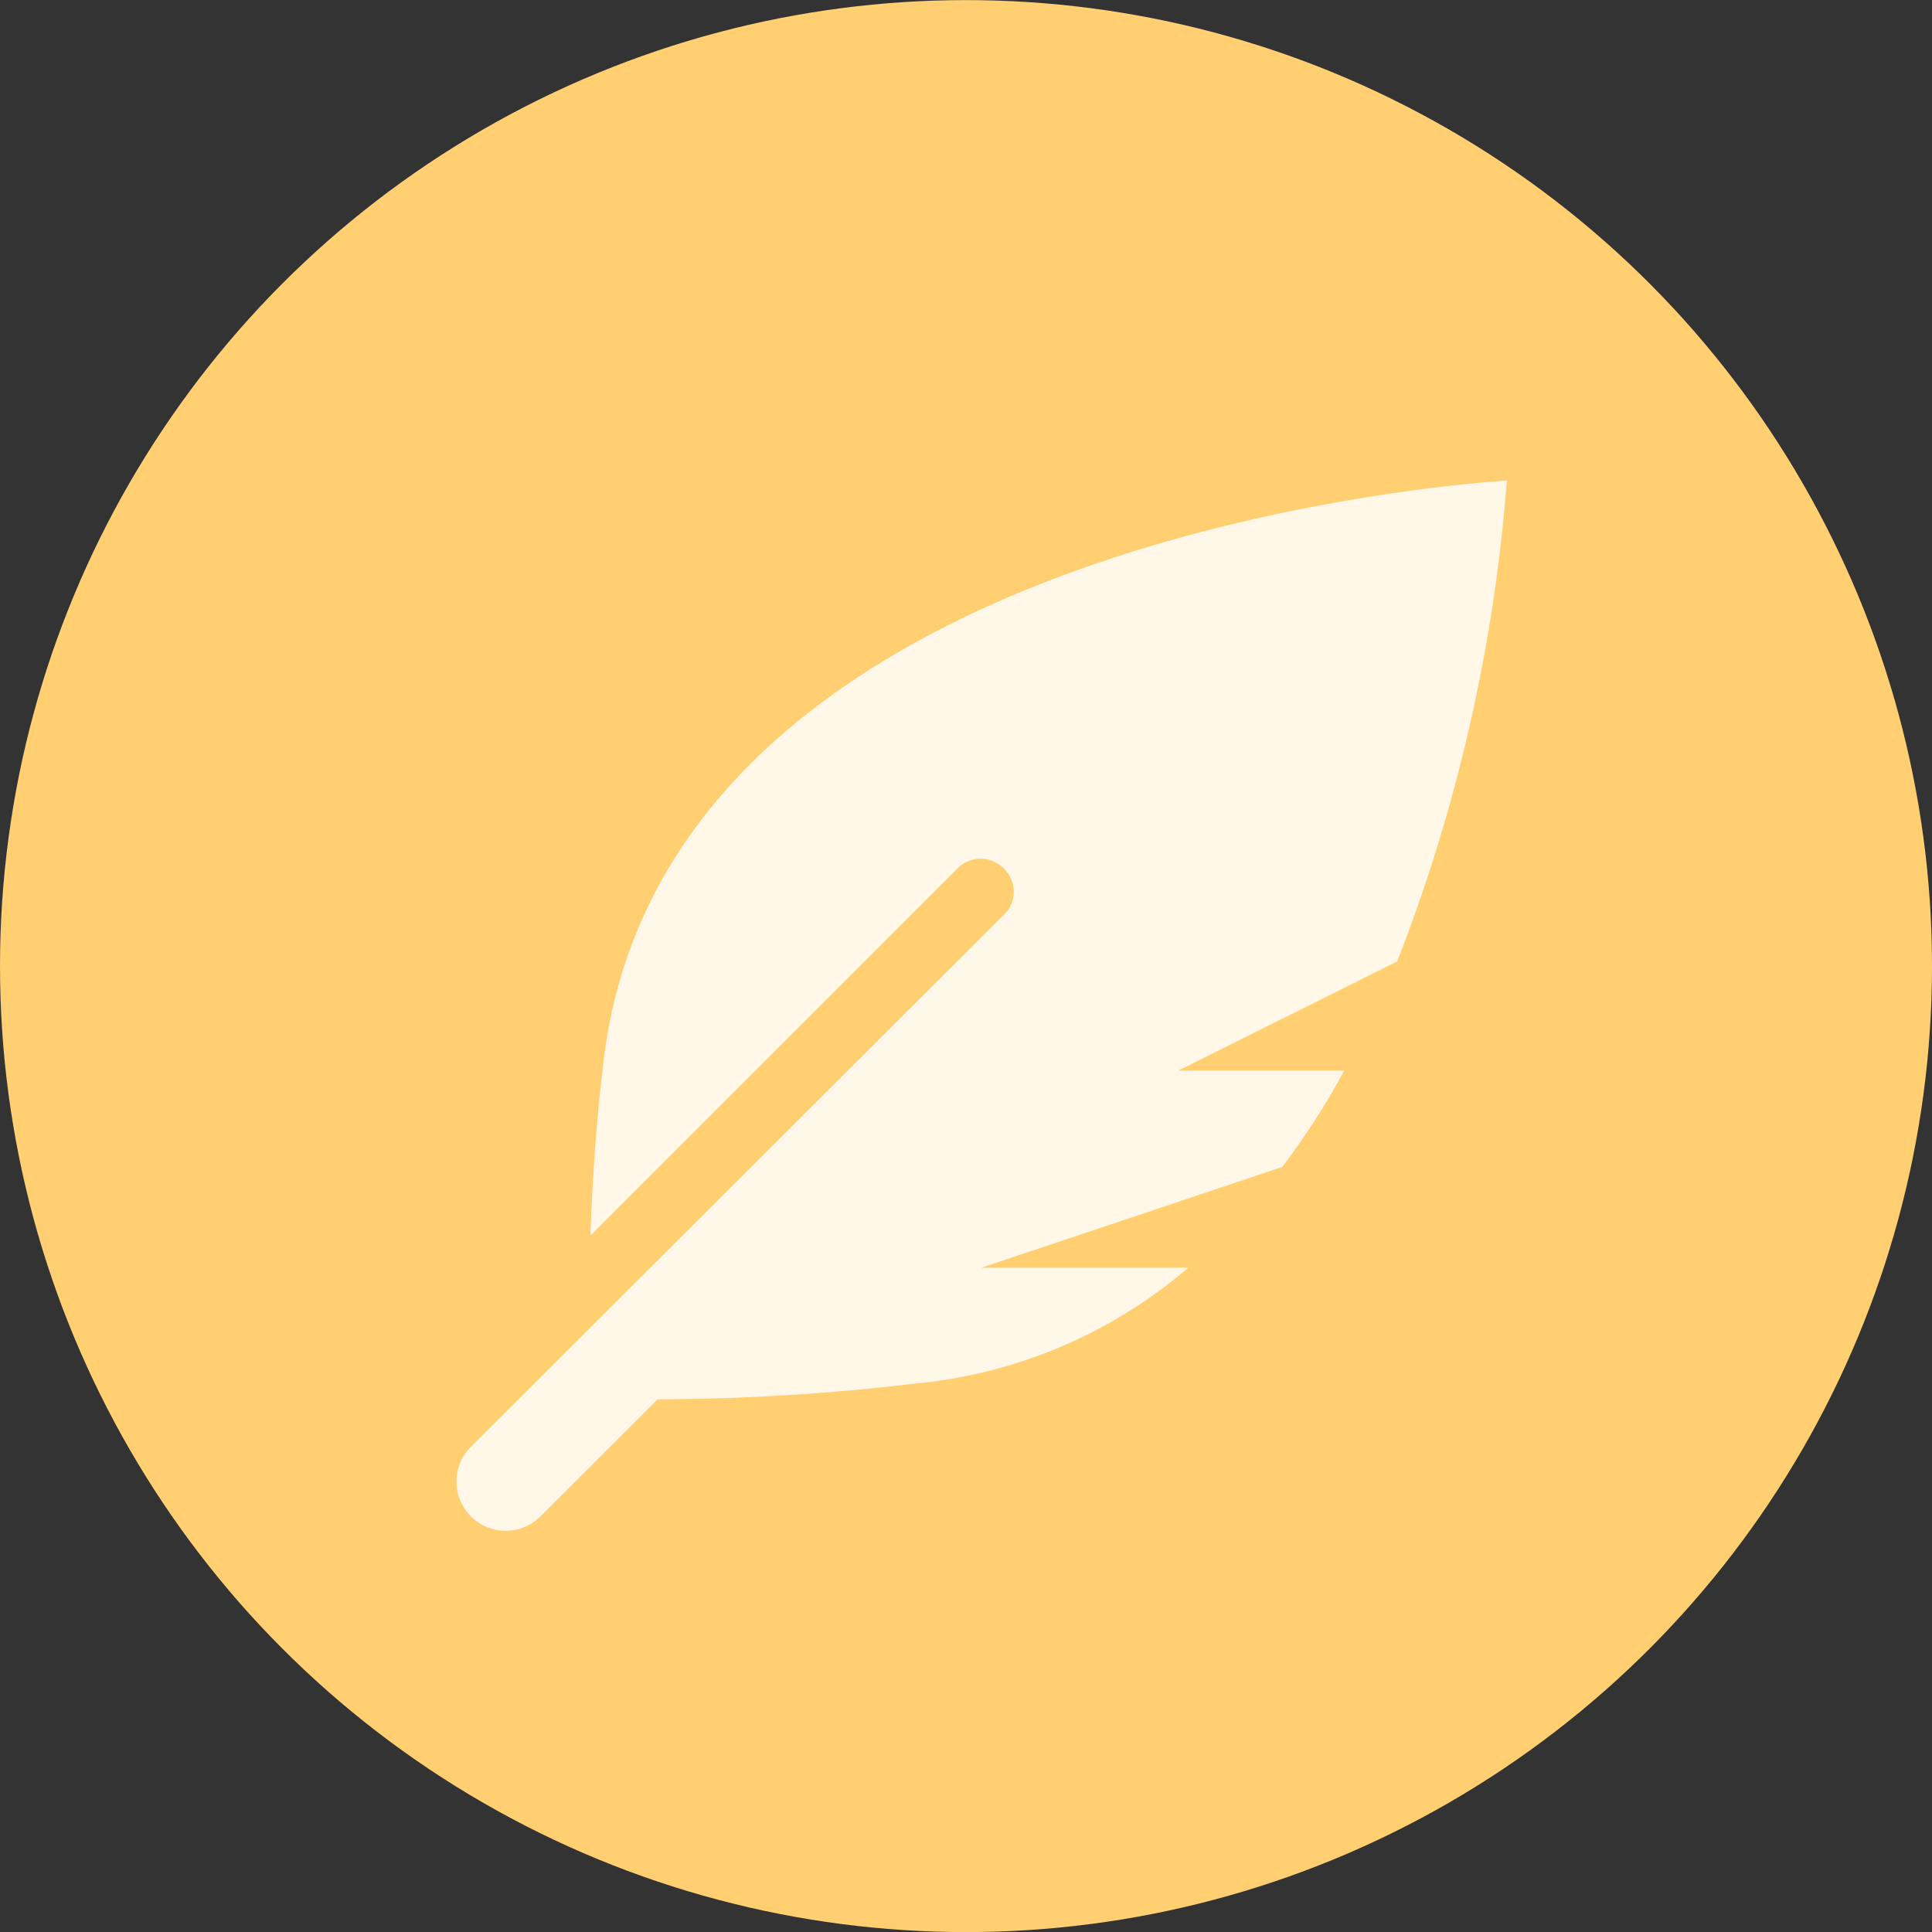
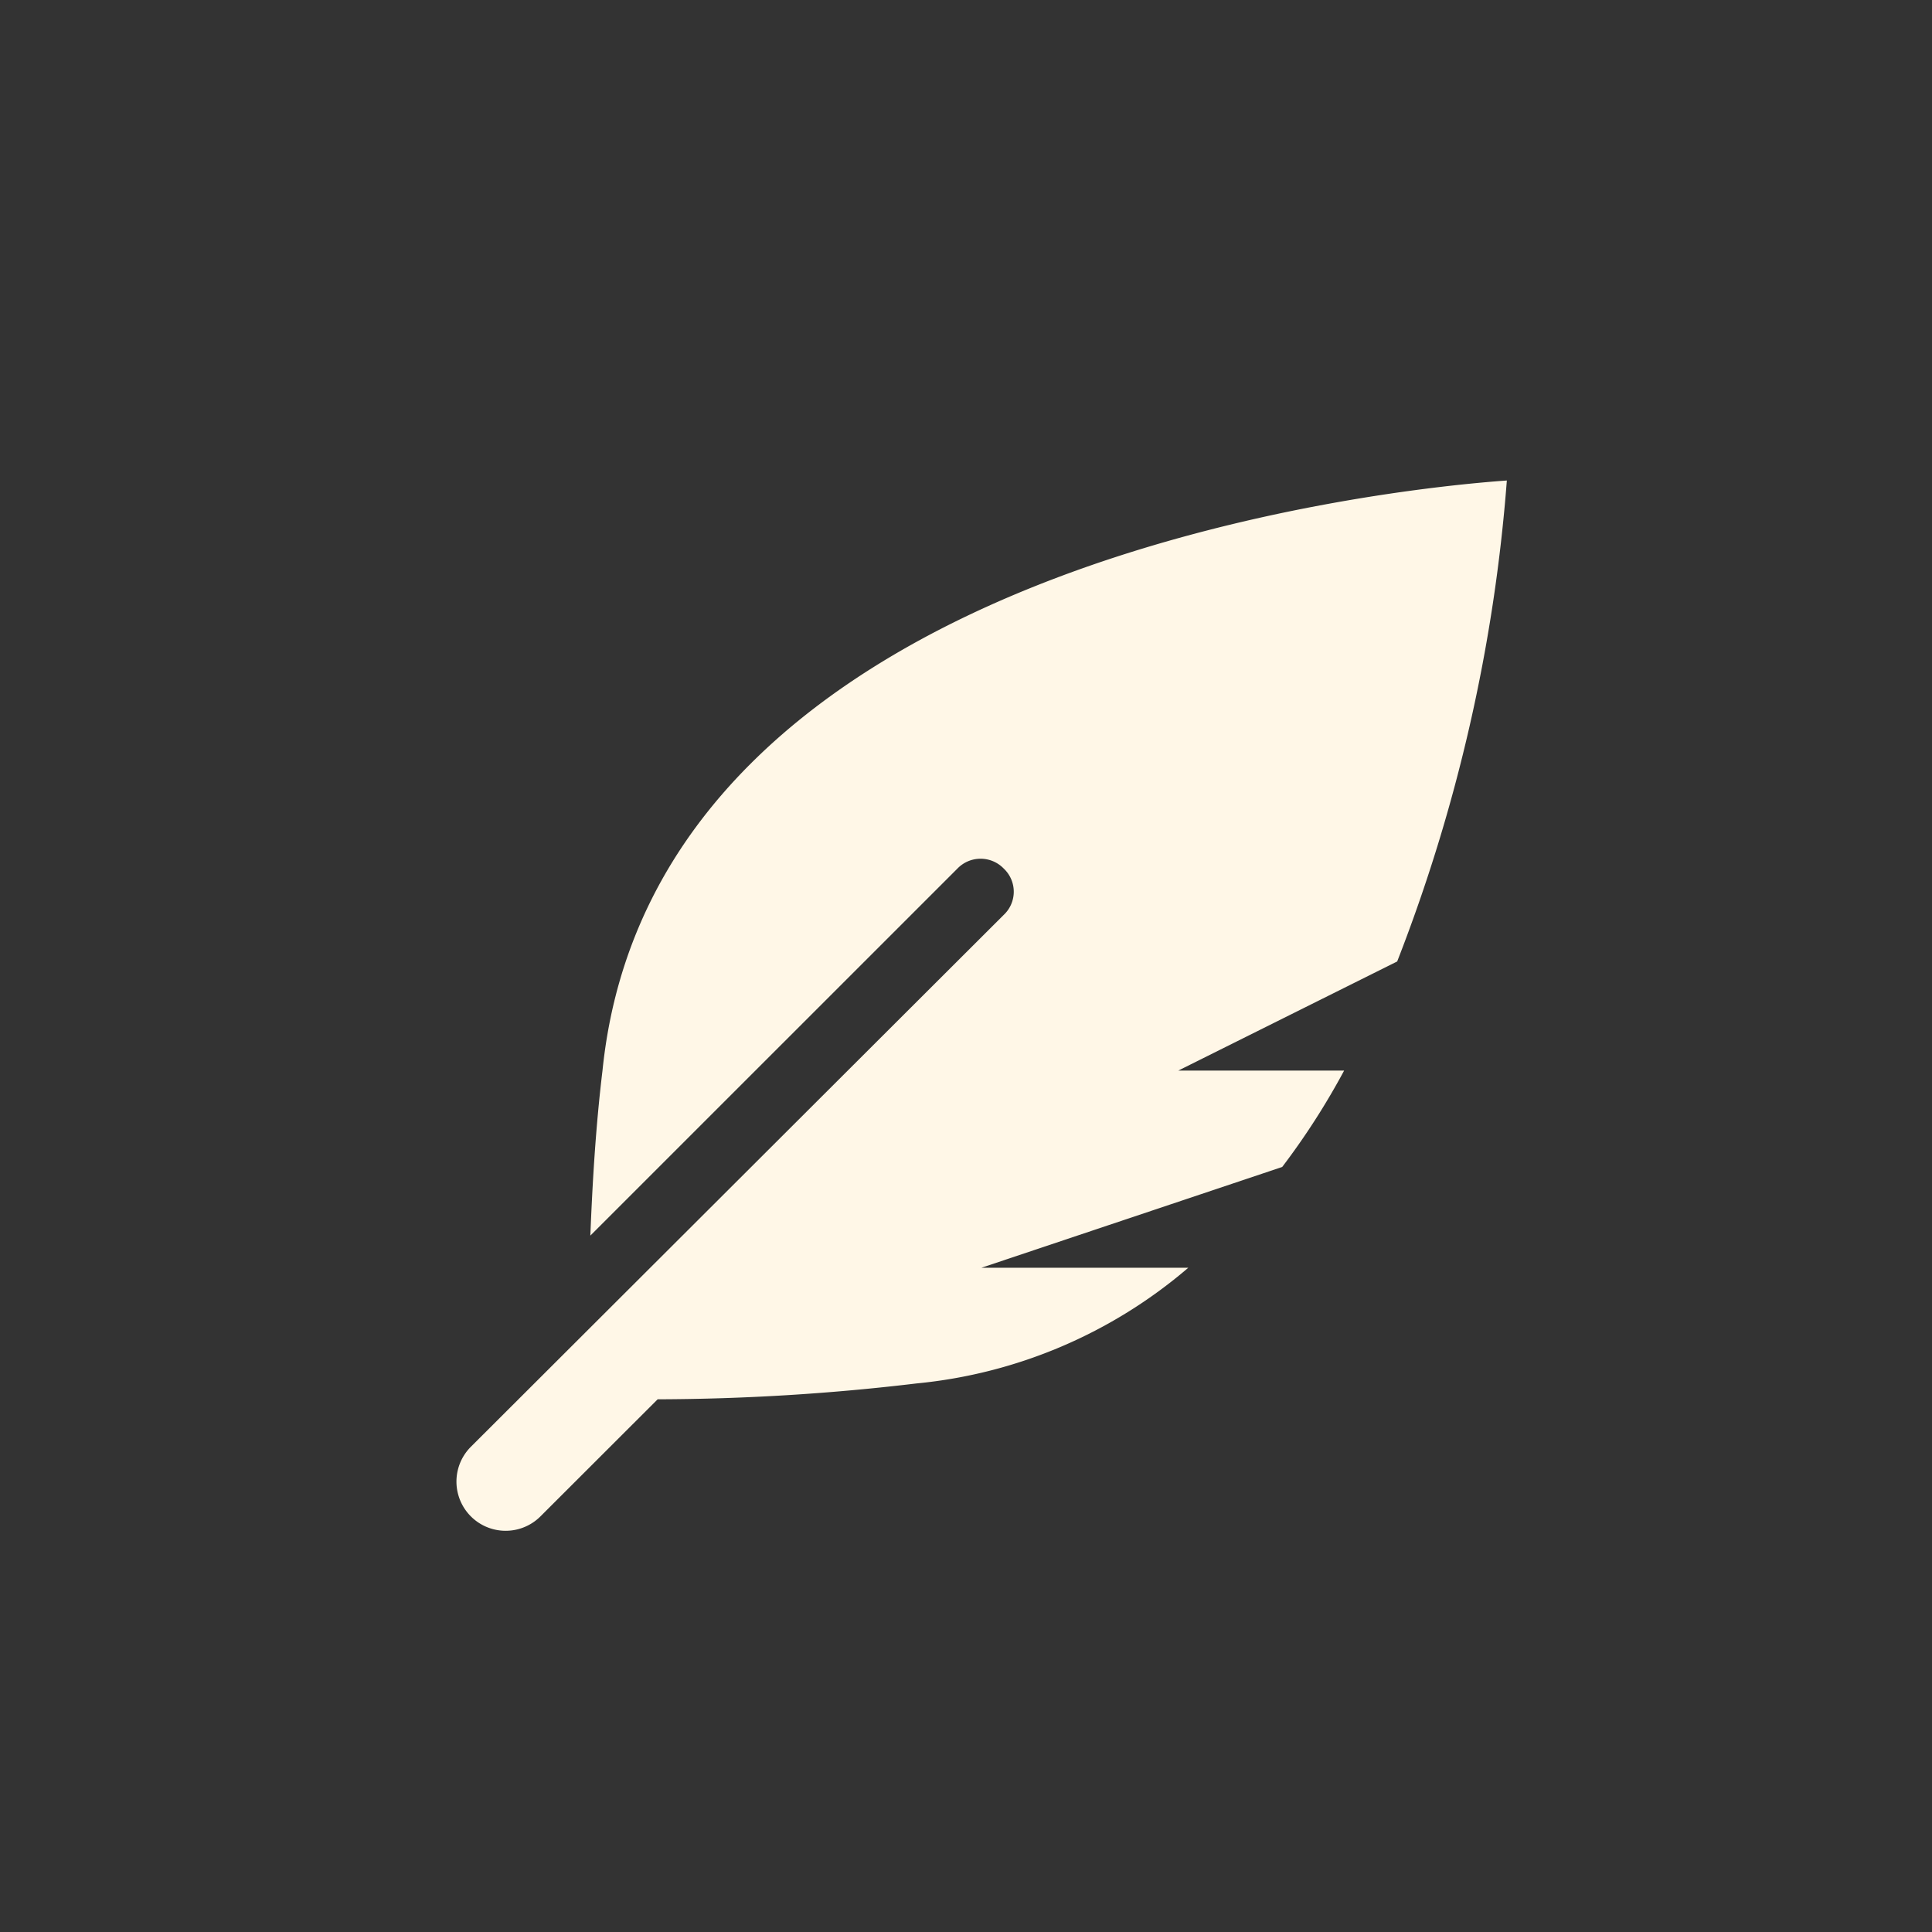
<svg xmlns="http://www.w3.org/2000/svg" id="Served_two_terms" data-name="Served two terms" width="43.906" height="43.91" viewBox="0 0 43.906 43.91">
  <rect x="0" y="0" width="43.906" height="43.91" fill="#333333" stroke="none" />
  <defs>
    <style>
      .cls-1 {
        fill: #ffcf72;
      }

      .cls-2 {
        fill: #fff7e7;
        fill-rule: evenodd;
      }
    </style>
  </defs>
-   <circle class="cls-1" cx="21.953" cy="21.955" r="21.953" />
  <path class="cls-2" d="M134.744,1196.76c-2.412.17-19.371,1.78-20.552,13.41-0.15,1.24-.226,2.49-0.276,3.75l8.341-8.34a0.731,0.731,0,0,1,1.055,0,0.722,0.722,0,0,1,0,1.05L111.2,1218.72a1.118,1.118,0,0,0,1.583,1.58l2.663-2.66a50.429,50.429,0,0,0,5.879-.36,11.121,11.121,0,0,0,6.18-2.63h-4.7l6.834-2.29a16.541,16.541,0,0,0,1.407-2.19h-3.769l4.975-2.48A38.032,38.032,0,0,0,134.744,1196.76Z" transform="translate(-100.5 -1185.84)" />
</svg>